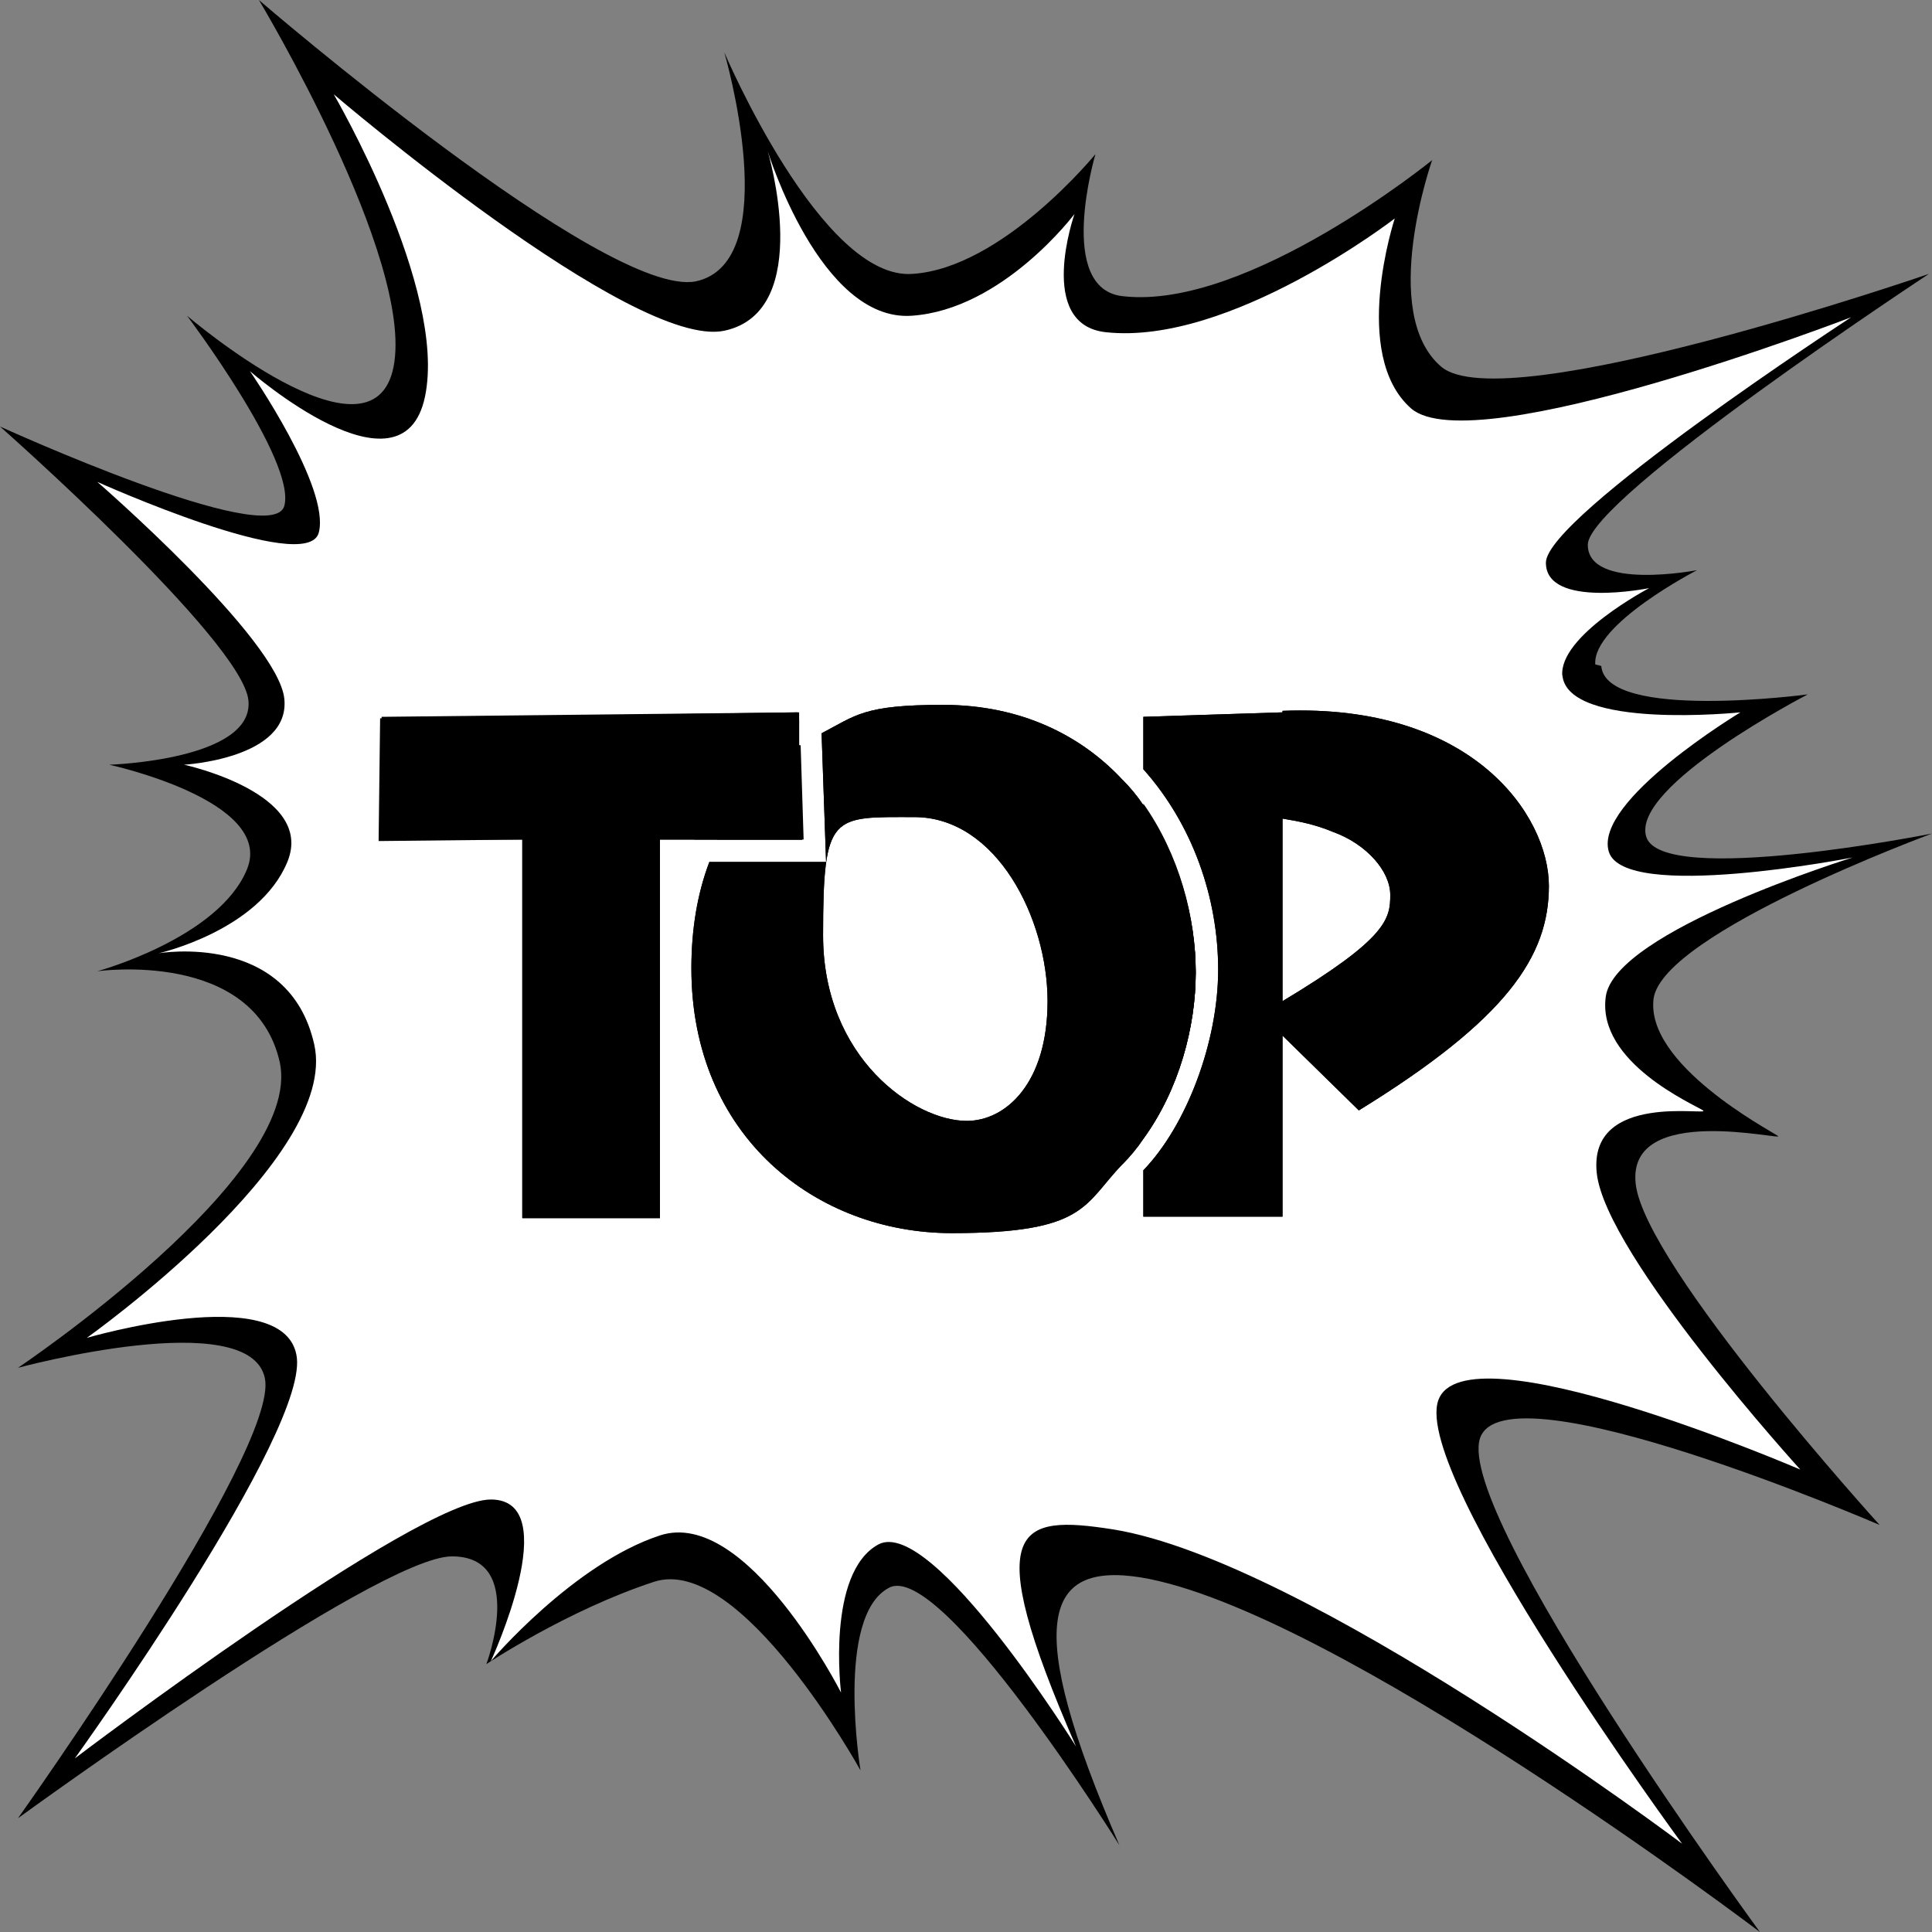
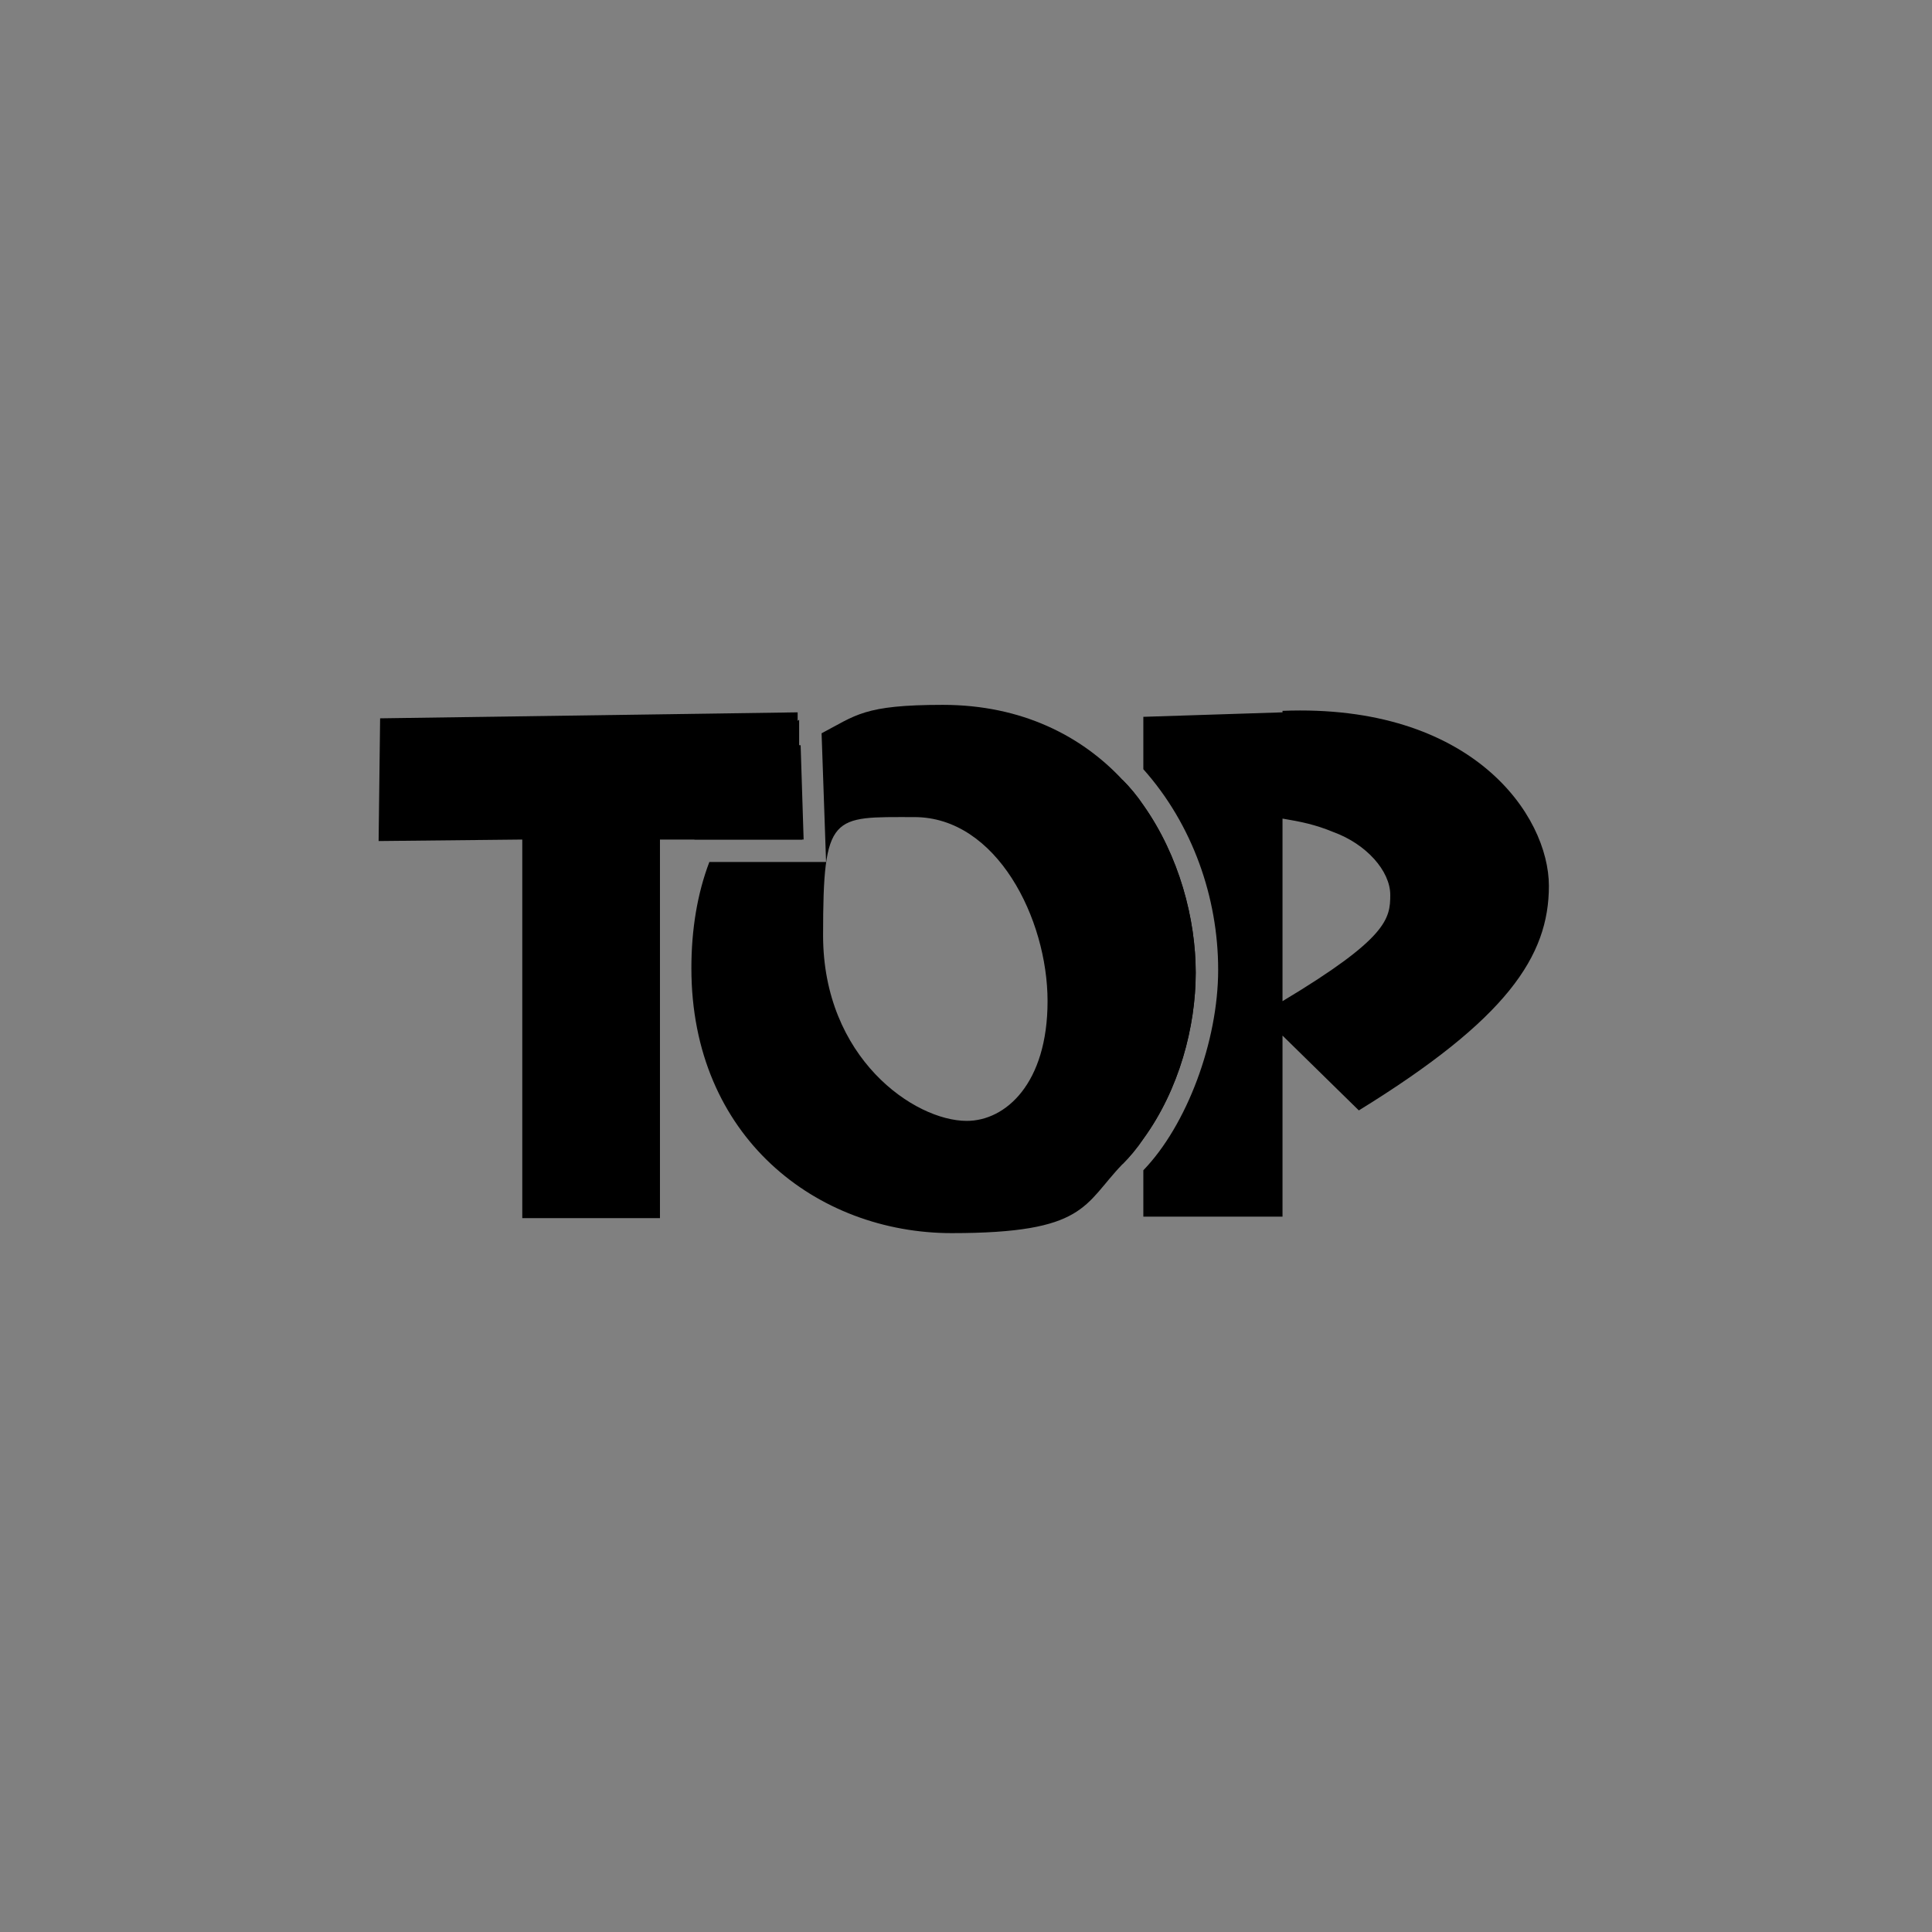
<svg xmlns="http://www.w3.org/2000/svg" id="_レイヤー_2" data-name="レイヤー 2" viewBox="0 0 129.1 129.1">
  <rect x="0" y="0" width="129.1" height="129.1" fill="#808080" stroke="none" />
  <defs>
    <style>
      .cls-1 {
        fill: #fff;
      }
    </style>
  </defs>
  <g id="_レイヤー_1-2" data-name="レイヤー 1">
    <g>
-       <path d="M107,44.5c.3,3.7,13.8,1.9,13.8,1.9,0,0-11.8,6.1-10.8,9.5s19.1-.2,19.1-.2c0,0-17.9,6.6-18.6,11-.6,4.4,7.7,8.8,8.3,9.2.6.4-10.1-2.3-9.5,3.2s16.3,22.8,16.3,22.8c0,0-25-10.8-26.7-5.8-1.7,5.1,18.7,33,18.7,33,0,0-28.5-21.6-41.4-23.7-6.4-1-7.9,2.9-1.4,17.9,0,0-11.9-19.1-15.4-17.2-3.6,1.9-1.9,12.2-1.9,12.2,0,0-8-14.5-13.8-12.6s-11.2,5.5-11.2,5.5c0,0,2.7-7.2-2.3-7.2S1.2,121.5,1.2,121.5c0,0,17.5-24.6,16.5-29.4-1-4.9-16.5-.7-16.5-.7,0,0,19.1-12.8,17.5-20.4-1.7-7.6-12.2-6.1-12.2-6.1,0,0,8.1-2.2,10-6.8,1.9-4.6-9.2-7-9.2-7,0,0,9.7-.3,9.3-4.3C16.2,42.8,0,28.5,0,28.5c0,0,18.2,8.3,19,5.3s-6.5-12.7-6.5-12.7c0,0,12.4,10.6,13.8,3.4S17.3,0,17.3,0c0,0,23.2,20,29.2,18.8,6-1.3,1.9-15.3,1.9-15.3,0,0,6.5,15.3,12.6,14.8,6-.4,12.2-8,12.2-8,0,0-2.7,9.1,1.9,9.5,8.3.9,20.6-9.1,20.6-9.1,0,0-3.6,10.2.6,13.8,4.2,3.6,32.6-6.2,32.6-6.2,0,0-22.8,15-22.8,18.1s7.3,1.7,7.3,1.7c0,0-7,3.6-6.8,6.3l.4.1Z" />
-       <path class="cls-1" d="M104.4,45.1c.3,3.7,11.9,2.5,11.9,2.5,0,0-9.8,5.9-8.8,9.3s16.3.4,16.3.4c0,0-15.9,4.9-16.5,9.3s5.9,7.2,6.5,7.6-7.7-1.3-7.1,4.2,13.6,19.8,13.6,19.8c0,0-22.5-9.7-24.2-4.6s16.3,29.6,16.3,29.6c0,0-25.1-18.9-38-21-6.4-1-9-.4-2.5,14.5,0,0-9.6-15.4-13.2-13.5-3.5,1.9-2.5,9.9-2.5,9.9,0,0-6.3-12.4-12.1-10.5-5.8,1.9-11.3,8.4-11.3,8.4,0,0,5-10.8,0-10.8s-27.8,17.3-27.8,17.3c0,0,15.9-22.1,14.8-27-1-4.9-14-1.1-14-1.1,0,0,16.9-12,15.2-19.6s-10.4-6.1-10.4-6.1c0,0,6.7-1.5,8.6-6.1s-6.9-6.5-6.9-6.5c0,0,7.1-.4,6.7-4.4s-12.5-14.5-12.5-14.5c0,0,14,6.3,14.8,3.4.8-3-4.6-10.8-4.6-10.8,0,0,10.2,8.9,11.7,1.7,1.5-7.2-6.1-20.2-6.1-20.2,0,0,20,17.1,26.1,15.8,6.1-1.3,2.9-12,2.9-12,0,0,3.5,11.4,9.6,11s10.9-6.8,10.9-6.8c0,0-2.6,7.4,2.1,7.9,8.3.9,19.3-7.6,19.3-7.6,0,0-3,9.1,1.1,12.7,4.2,3.6,29.4-6.1,29.4-6.1,0,0-20.4,13.3-20.4,16.4s6.9,1.7,6.9,1.7c0,0-6.1,3.2-5.8,5.9v-.1Z" />
      <g>
        <polygon points="53.6 56.1 44.1 56.1 44.1 81.4 34.9 81.4 34.9 56.1 25.3 56.2 25.4 48 53.3 47.6 53.3 48.1 53.4 49.8 53.6 56.1" />
-         <path d="M53.4,49.8v-2.2l-27.9.3v8.2h9.4v25.3h9.2v-25.3h9.5l-.2-6.3Z" />
        <path d="M53.4,49.8v-1.7c-3.1,1.8-5.6,4.5-7,8h7.3l-.2-6.3h-.1ZM76.4,53.8c-.4-.6-.9-1.2-1.4-1.7-2.7-2.9-6.7-5-12-5s-5.8.7-8.1,1.9l.3,8.6h-7.8c-.8,2.1-1.2,4.5-1.2,7.1,0,11.3,8.4,17.7,17.4,17.7s8.8-1.9,11.4-4.6c.5-.5,1-1.1,1.4-1.7,2.4-3.3,3.5-7.5,3.5-11.1s-1.1-7.8-3.5-11.2h0ZM64.6,74.9c-3.5,0-9.6-4.2-9.6-12.4s.6-7.9,6.1-7.9,8.9,6.8,8.9,12.3-2.8,8-5.4,8Z" />
-         <path d="M76.4,53.8c-.4-.6-.9-1.2-1.4-1.7-2.7-2.9-6.7-5-12-5s-5.8.7-8.1,1.9l.3,8.6h-7.8c-.8,2.1-1.2,4.5-1.2,7.1,0,11.3,8.4,17.7,17.4,17.7s8.8-1.9,11.4-4.6c.5-.5,1-1.1,1.4-1.7,2.4-3.3,3.5-7.5,3.5-11.1s-1.1-7.8-3.5-11.2h0ZM64.6,74.9c-3.5,0-9.6-4.2-9.6-12.4s.6-7.9,6.1-7.9,8.9,6.8,8.9,12.3-2.8,8-5.4,8ZM53.4,49.8c-2.3,1.5-4.2,3.7-5.5,6.3h5.7l-.2-6.3Z" />
        <path d="M85.7,47.6l-9.3.3v3.5c3.3,3.7,5,8.6,5,13.4s-2.1,10.4-5,13.4v3.1h9.3v-12.1l5.1,5c9.9-6.1,12.7-10.3,12.7-15s-5.1-12.2-17.8-11.7v.1ZM85.7,66.8v-12.1c1.2.2,2.2.4,3.4.9,2.2.8,3.8,2.6,3.8,4.2s-.2,2.9-7.2,7.1v-.1ZM76.4,53.8c-.4-.6-.9-1.2-1.4-1.7v25.7c.5-.5,1-1.1,1.4-1.7,2.4-3.3,3.5-7.5,3.5-11.1s-1.1-7.8-3.5-11.2h0Z" />
-         <path d="M76.4,53.8v22.2c2.4-3.3,3.5-7.5,3.5-11.1s-1.1-7.8-3.5-11.2v.1ZM85.7,47.6l-9.3.3v3.5c3.3,3.7,5,8.6,5,13.4s-2.1,10.4-5,13.4v3.1h9.3v-12.1l5.1,5c9.9-6.1,12.7-10.3,12.7-15s-5.1-12.2-17.8-11.7v.1ZM85.7,66.8v-12.1c1.2.2,2.2.4,3.4.9,2.2.8,3.8,2.6,3.8,4.2s-.2,2.9-7.2,7.1v-.1Z" />
      </g>
    </g>
  </g>
</svg>